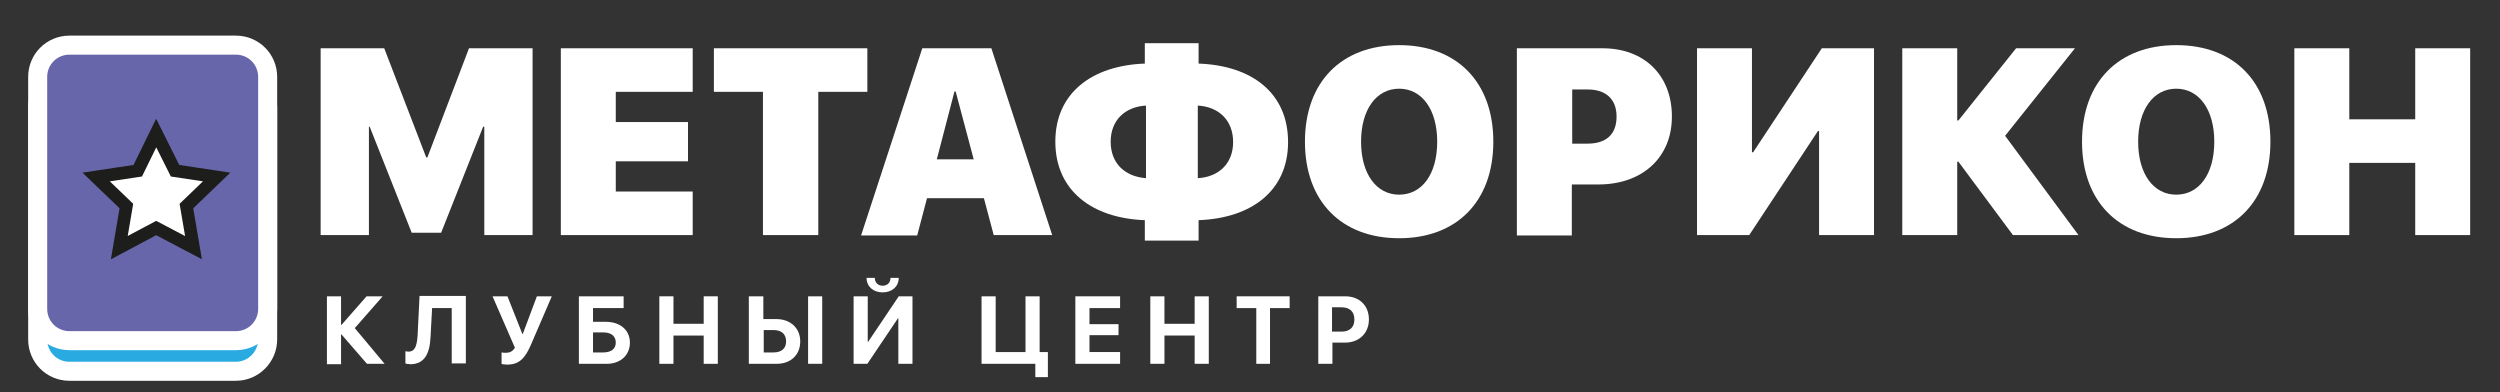
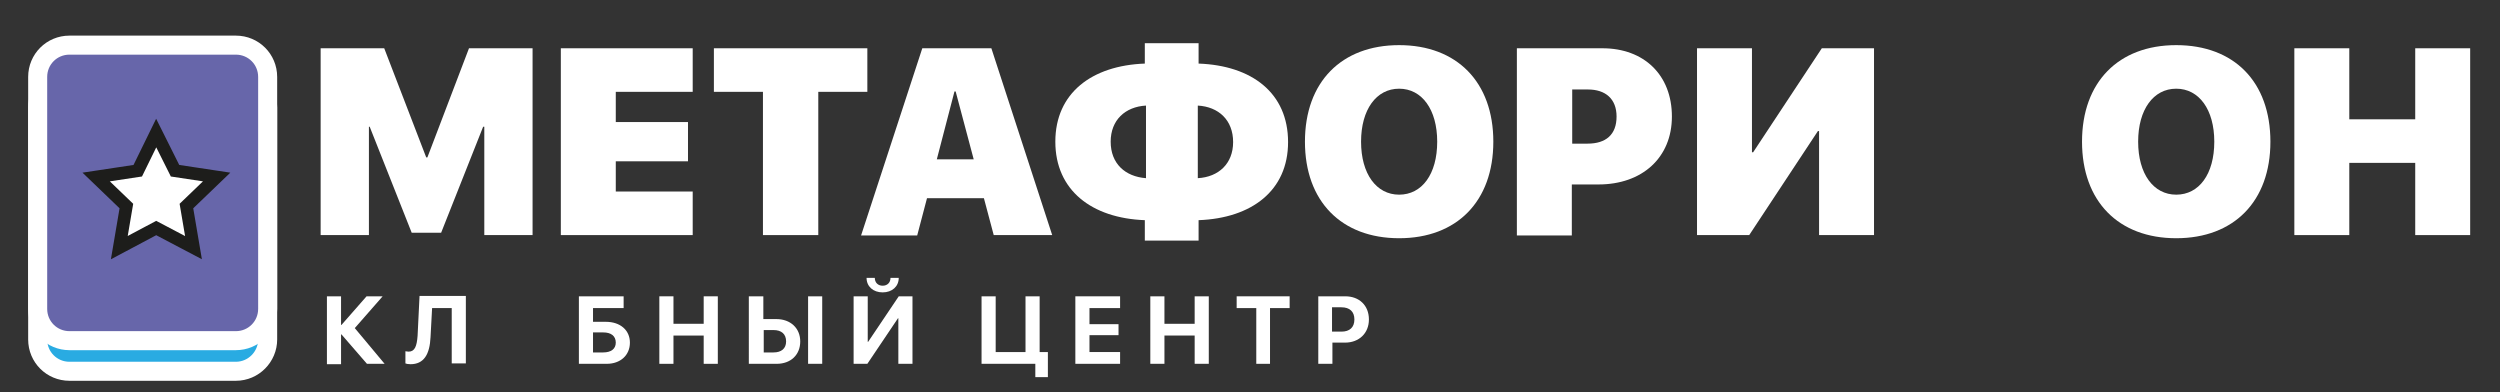
<svg xmlns="http://www.w3.org/2000/svg" version="1.1" id="Слой_1" x="0px" y="0px" viewBox="0 0 637 100" style="enable-background:new 0 0 637 100;" xml:space="preserve">
  <rect x="0" y="0" width="637" height="100" fill="#333333" stroke="none" />
  <style type="text/css"> .st0{fill:#29ABE2;stroke:#FFFFFF;stroke-width:4.847;stroke-miterlimit:10;} .st1{fill:#6766AA;stroke:#FFFFFF;stroke-width:4.847;stroke-miterlimit:10;} .st2{fill:#FFFFFF;stroke:#1D1D1B;stroke-width:3.232;stroke-miterlimit:10;} .st3{fill:#FFFFFF;} </style>
  <g>
    <g>
      <path class="st0" d="M60.1,94.6H17.7c-4.5,0-8.1-3.6-8.1-8.1V27.4c0-4.5,3.6-8.1,8.1-8.1h42.4c4.5,0,8.1,3.6,8.1,8.1v59.1 C68.2,90.9,64.6,94.6,60.1,94.6z" />
      <path class="st1" d="M60.1,86.8H17.7c-4.5,0-8.1-3.6-8.1-8.1V19.6c0-4.5,3.6-8.1,8.1-8.1h42.4c4.5,0,8.1,3.6,8.1,8.1v59.1 C68.2,83.2,64.6,86.8,60.1,86.8z" />
      <polygon class="st2" points="39.8,33.9 44.6,43.5 55.2,45.1 47.5,52.5 49.3,63.1 39.8,58.1 30.4,63.1 32.2,52.5 24.5,45.1 35.1,43.5 " />
    </g>
    <g>
      <path class="st3" d="M123.4,59.9V32.3h-0.3l-10.7,27h-7.5l-10.7-27H94v27.6H81.7V12.3h16.2l10.7,27.8h0.3l10.6-27.8h16.2v47.6 H123.4z" />
      <path class="st3" d="M176.5,59.9h-33.6V12.3h33.6v11.1h-19.6v7.7h18.4v10h-18.4v7.7h19.6V59.9z" />
      <path class="st3" d="M194.4,59.9V23.4h-12.5V12.3H221v11.1h-12.5v36.5H194.4z" />
      <path class="st3" d="M250.7,50.5h-14.5l-2.5,9.5h-14.3L235,12.3h17.6l15.5,47.6h-14.9L250.7,50.5z M238.7,40.6h9.4l-4.6-17.3h-0.3 L238.7,40.6z" />
      <path class="st3" d="M268.9,36.1c0-12.4,9.3-19.4,22.8-19.9V11h13.7v5.2c13.6,0.5,22.8,7.5,22.8,20c0,12.4-9.3,19.4-22.8,19.9v5.2 h-13.7v-5.2C278.2,55.6,268.9,48.5,268.9,36.1z M292,26.9c-5.3,0.3-9,3.7-9,9.2c0,5.6,3.7,8.9,9,9.3V26.9z M305.2,26.9v18.5 c5.3-0.3,9-3.7,9-9.2C314.2,30.6,310.5,27.2,305.2,26.9z" />
      <path class="st3" d="M380.5,36.1c0,15.2-9.3,24.6-24,24.6c-14.7,0-24-9.4-24-24.6c0-15.2,9.3-24.6,24-24.6 C371.2,11.5,380.5,20.9,380.5,36.1z M346.8,36.1c0,8.2,3.9,13.5,9.7,13.5s9.7-5.2,9.7-13.5c0-8.2-3.9-13.5-9.7-13.5 C350.7,22.6,346.8,27.9,346.8,36.1z" />
      <path class="st3" d="M408.3,12.3c10.6,0,17.7,6.8,17.7,17.4c0,10.5-7.6,17.3-18.7,17.3h-6.8v13h-14V12.3H408.3z M400.6,36.6h3.9 c4.7,0,7.4-2.3,7.4-6.9c0-4.5-2.8-6.9-7.3-6.9h-4V36.6z" />
      <path class="st3" d="M463.5,33.4h-0.3l-17.5,26.5h-13.3V12.3h14v26.5h0.3l17.5-26.5h13.3v47.6h-14V33.4z" />
-       <path class="st3" d="M529.6,59.9h-16.7L499,41.2h-0.3v18.7h-14V12.3h14v18.4h0.3l14.7-18.4h15l-17.8,22.3L529.6,59.9z" />
      <path class="st3" d="M578.5,36.1c0,15.2-9.3,24.6-24,24.6c-14.7,0-24-9.4-24-24.6c0-15.2,9.3-24.6,24-24.6 C569.3,11.5,578.5,20.9,578.5,36.1z M544.8,36.1c0,8.2,3.9,13.5,9.7,13.5s9.7-5.2,9.7-13.5c0-8.2-3.9-13.5-9.7-13.5 C548.7,22.6,544.8,27.9,544.8,36.1z" />
      <path class="st3" d="M615.4,59.9V41.5h-16.8v18.4h-14V12.3h14v18.1h16.8V12.3h14v47.6H615.4z" />
    </g>
    <g>
      <path class="st3" d="M98,92.7h-4.5L87,85.2h-0.1v7.6h-3.6V75.5h3.6v7.3H87l6.4-7.3h4.1l-7.1,8.1L98,92.7z" />
      <path class="st3" d="M115.1,92.7V78.5h-5l-0.4,7.4c-0.2,4.4-1.7,6.9-5.1,6.9c-0.6,0-1.1-0.1-1.3-0.2v-3.1c0.2,0,0.5,0.1,0.8,0.1 c1.6,0,2.1-1.4,2.3-4l0.5-10.2h11.8v17.2H115.1z" />
-       <path class="st3" d="M127.8,92.7v-2.9c0.1,0,0.4,0.1,1,0.1c1,0,1.8-0.3,2.4-1.3l-5.7-13.1h3.8l3.8,9.6h0.1l3.6-9.6h3.8l-5.3,12.3 c-1.5,3.5-3,5.1-6.1,5.1C128.6,92.9,127.9,92.8,127.8,92.7z" />
      <path class="st3" d="M154.6,92.7h-7.1V75.5h11.4v3h-7.8V82h3.3c3.6,0,6.1,2.1,6.1,5.3C160.5,90.5,158.1,92.7,154.6,92.7z M153.7,89.8c2,0,3.2-0.9,3.2-2.5c0-1.7-1.2-2.6-3.2-2.6h-2.6v5.1H153.7z" />
      <path class="st3" d="M179.3,92.7v-7.2h-7.7v7.2H168V75.5h3.6v7h7.7v-7h3.6v17.2H179.3z" />
      <path class="st3" d="M190.9,75.5h3.6v5.8h3.3c3.6,0,6.1,2.3,6.1,5.7c0,3.4-2.4,5.7-6,5.7h-7.1V75.5z M197.1,89.8 c2,0,3.2-1,3.2-2.8c0-1.9-1.2-2.9-3.2-2.9h-2.5v5.7H197.1z M205.9,92.7V75.5h3.6v17.2H205.9z" />
      <path class="st3" d="M228.9,81.1h-0.1l-7.8,11.6h-3.5V75.5h3.6v11.6h0.1l7.8-11.6h3.5v17.2h-3.6V81.1z M222.9,70.8 c0,1.2,0.8,2,2,2s2-0.8,2-2h2.1c0,2.2-1.7,3.7-4.1,3.7c-2.4,0-4.1-1.5-4.1-3.7H222.9z" />
      <path class="st3" d="M263.8,96.1v-3.4h-13.7V75.5h3.6v14.2h7.6V75.5h3.6v14.2h2.1v6.4H263.8z" />
      <path class="st3" d="M285.3,92.7H274V75.5h11.4v3h-7.8v4.1h7.4v2.8h-7.4v4.3h7.8V92.7z" />
      <path class="st3" d="M304.4,92.7v-7.2h-7.7v7.2h-3.6V75.5h3.6v7h7.7v-7h3.6v17.2H304.4z" />
      <path class="st3" d="M320.1,92.7V78.5h-5v-3h13.5v3h-5v14.2H320.1z" />
      <path class="st3" d="M342.8,75.5c3.5,0,6,2.3,6,5.9c0,3.5-2.5,5.9-6.1,5.9h-3.2v5.4h-3.6V75.5H342.8z M339.4,84.5h2.4 c2.1,0,3.3-1.1,3.3-3.1c0-2-1.2-3.1-3.3-3.1h-2.4V84.5z" />
    </g>
  </g>
</svg>